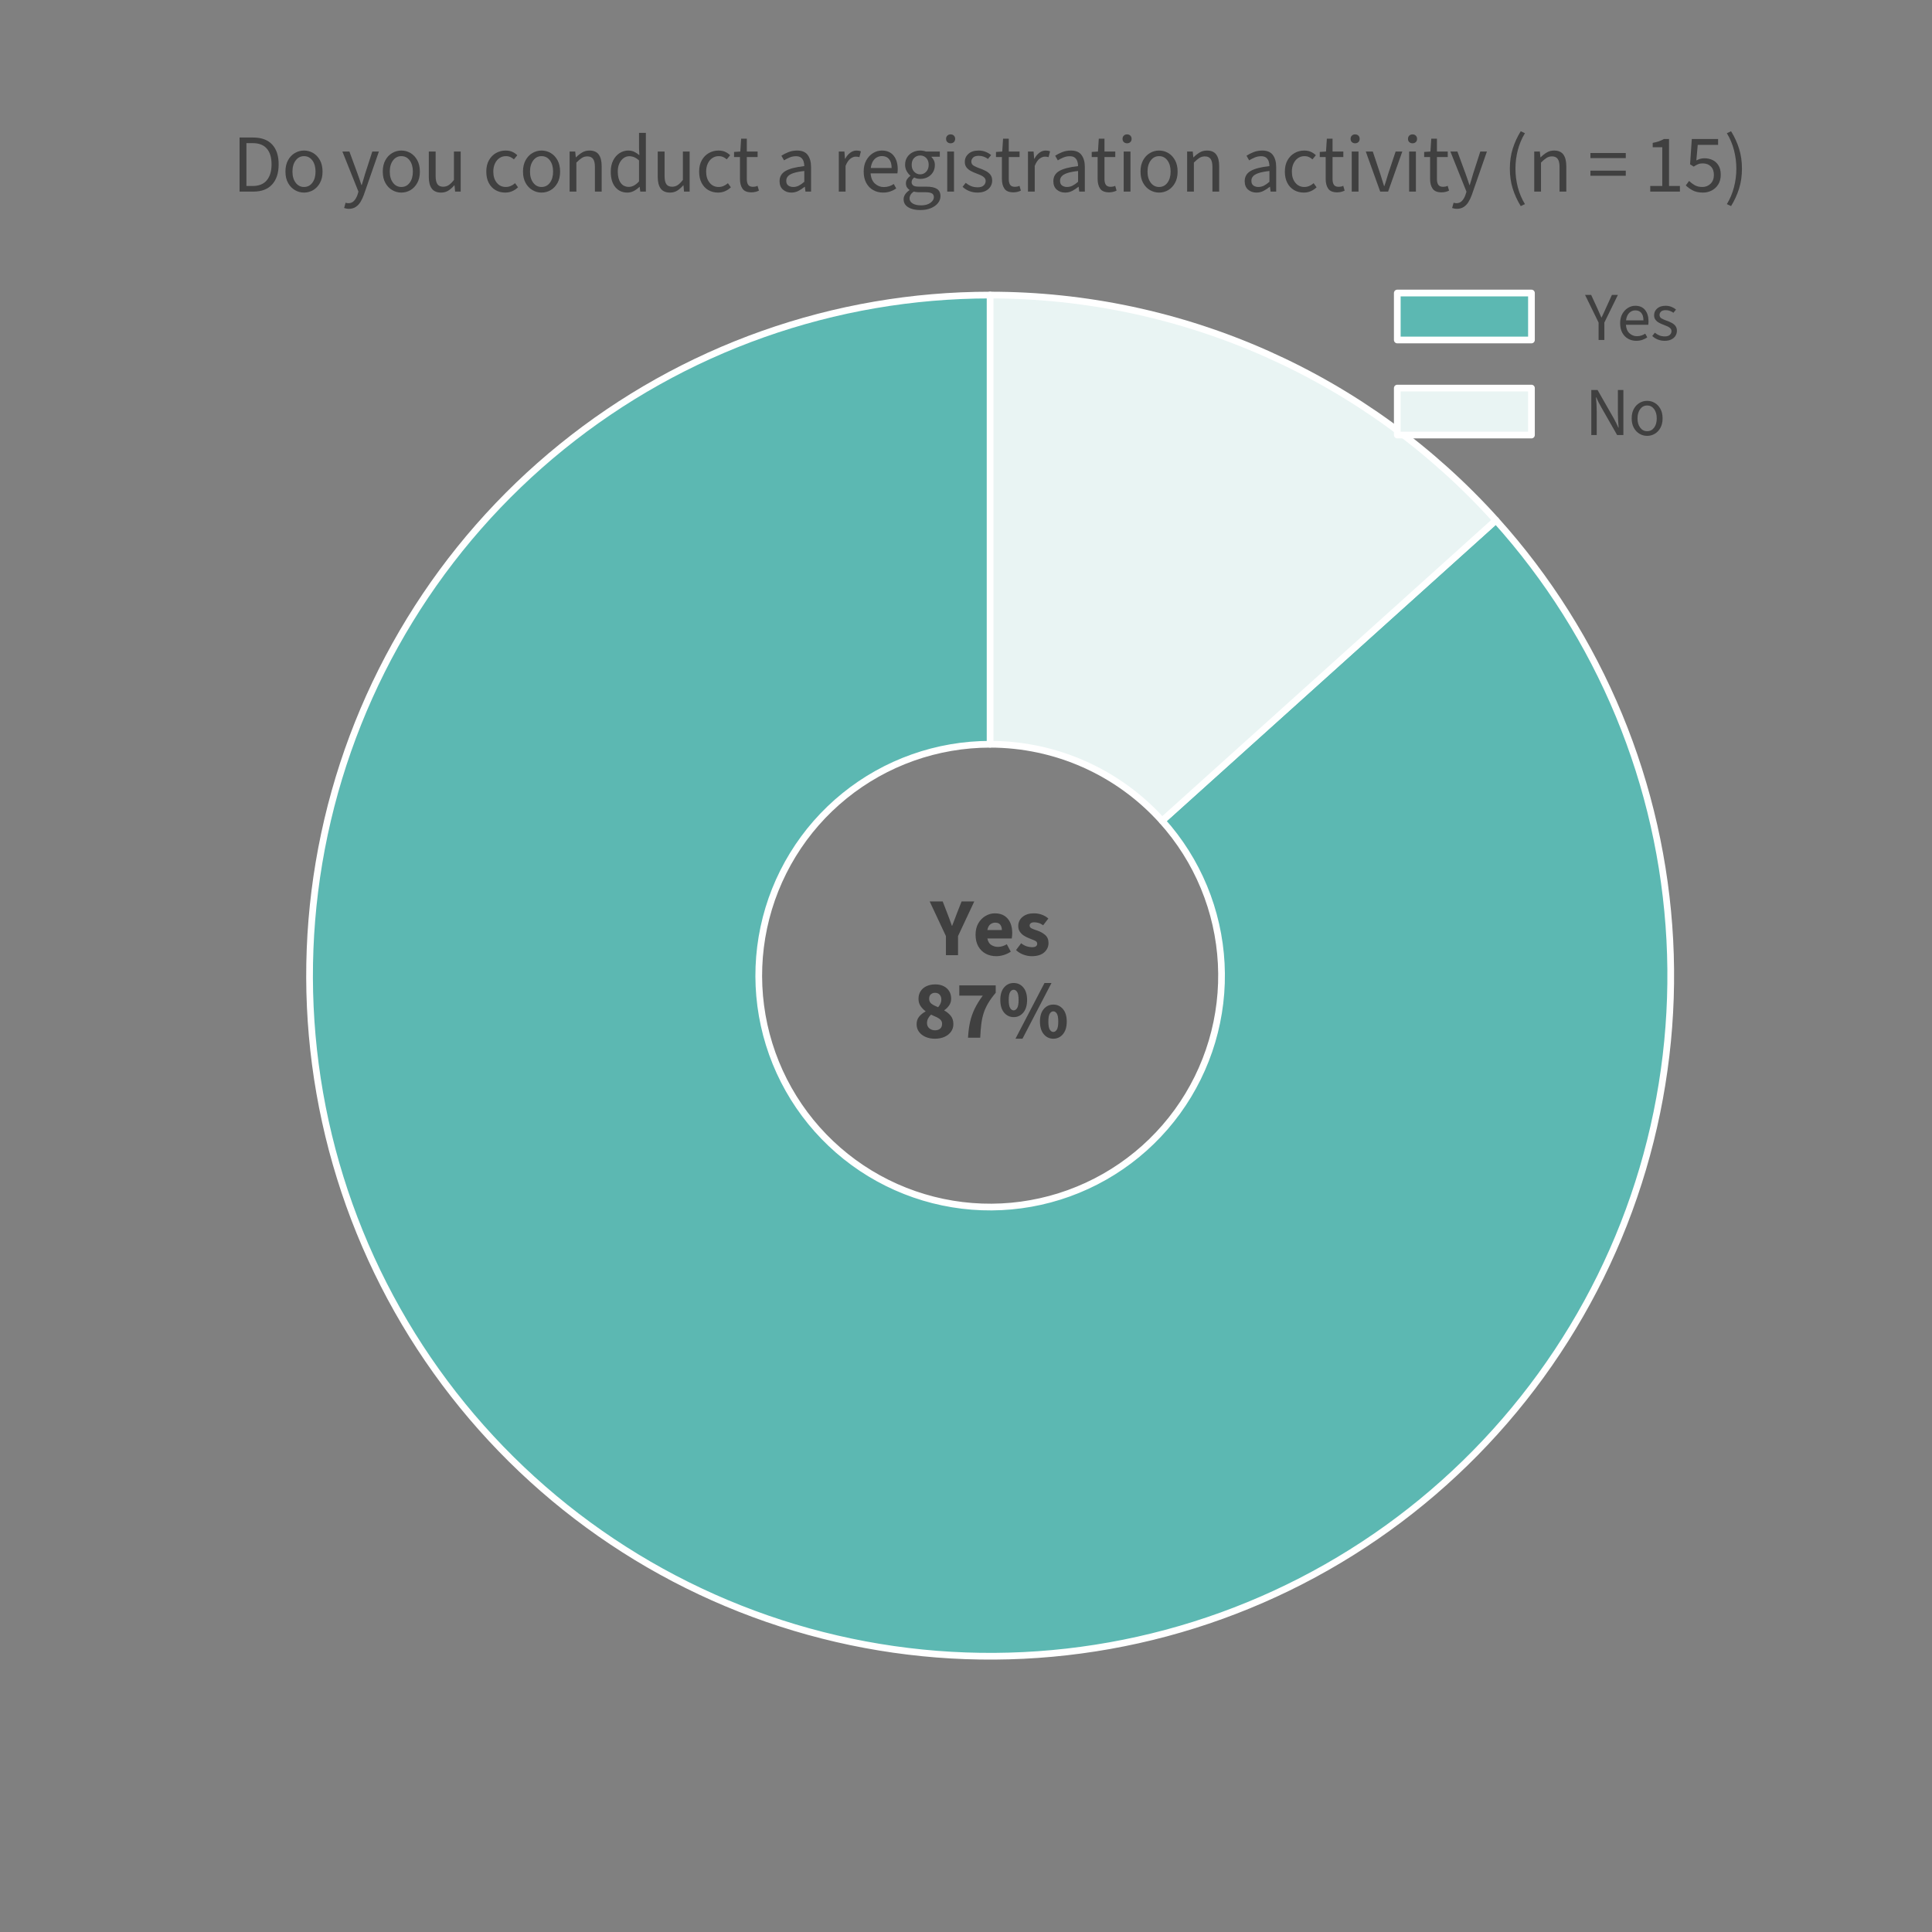
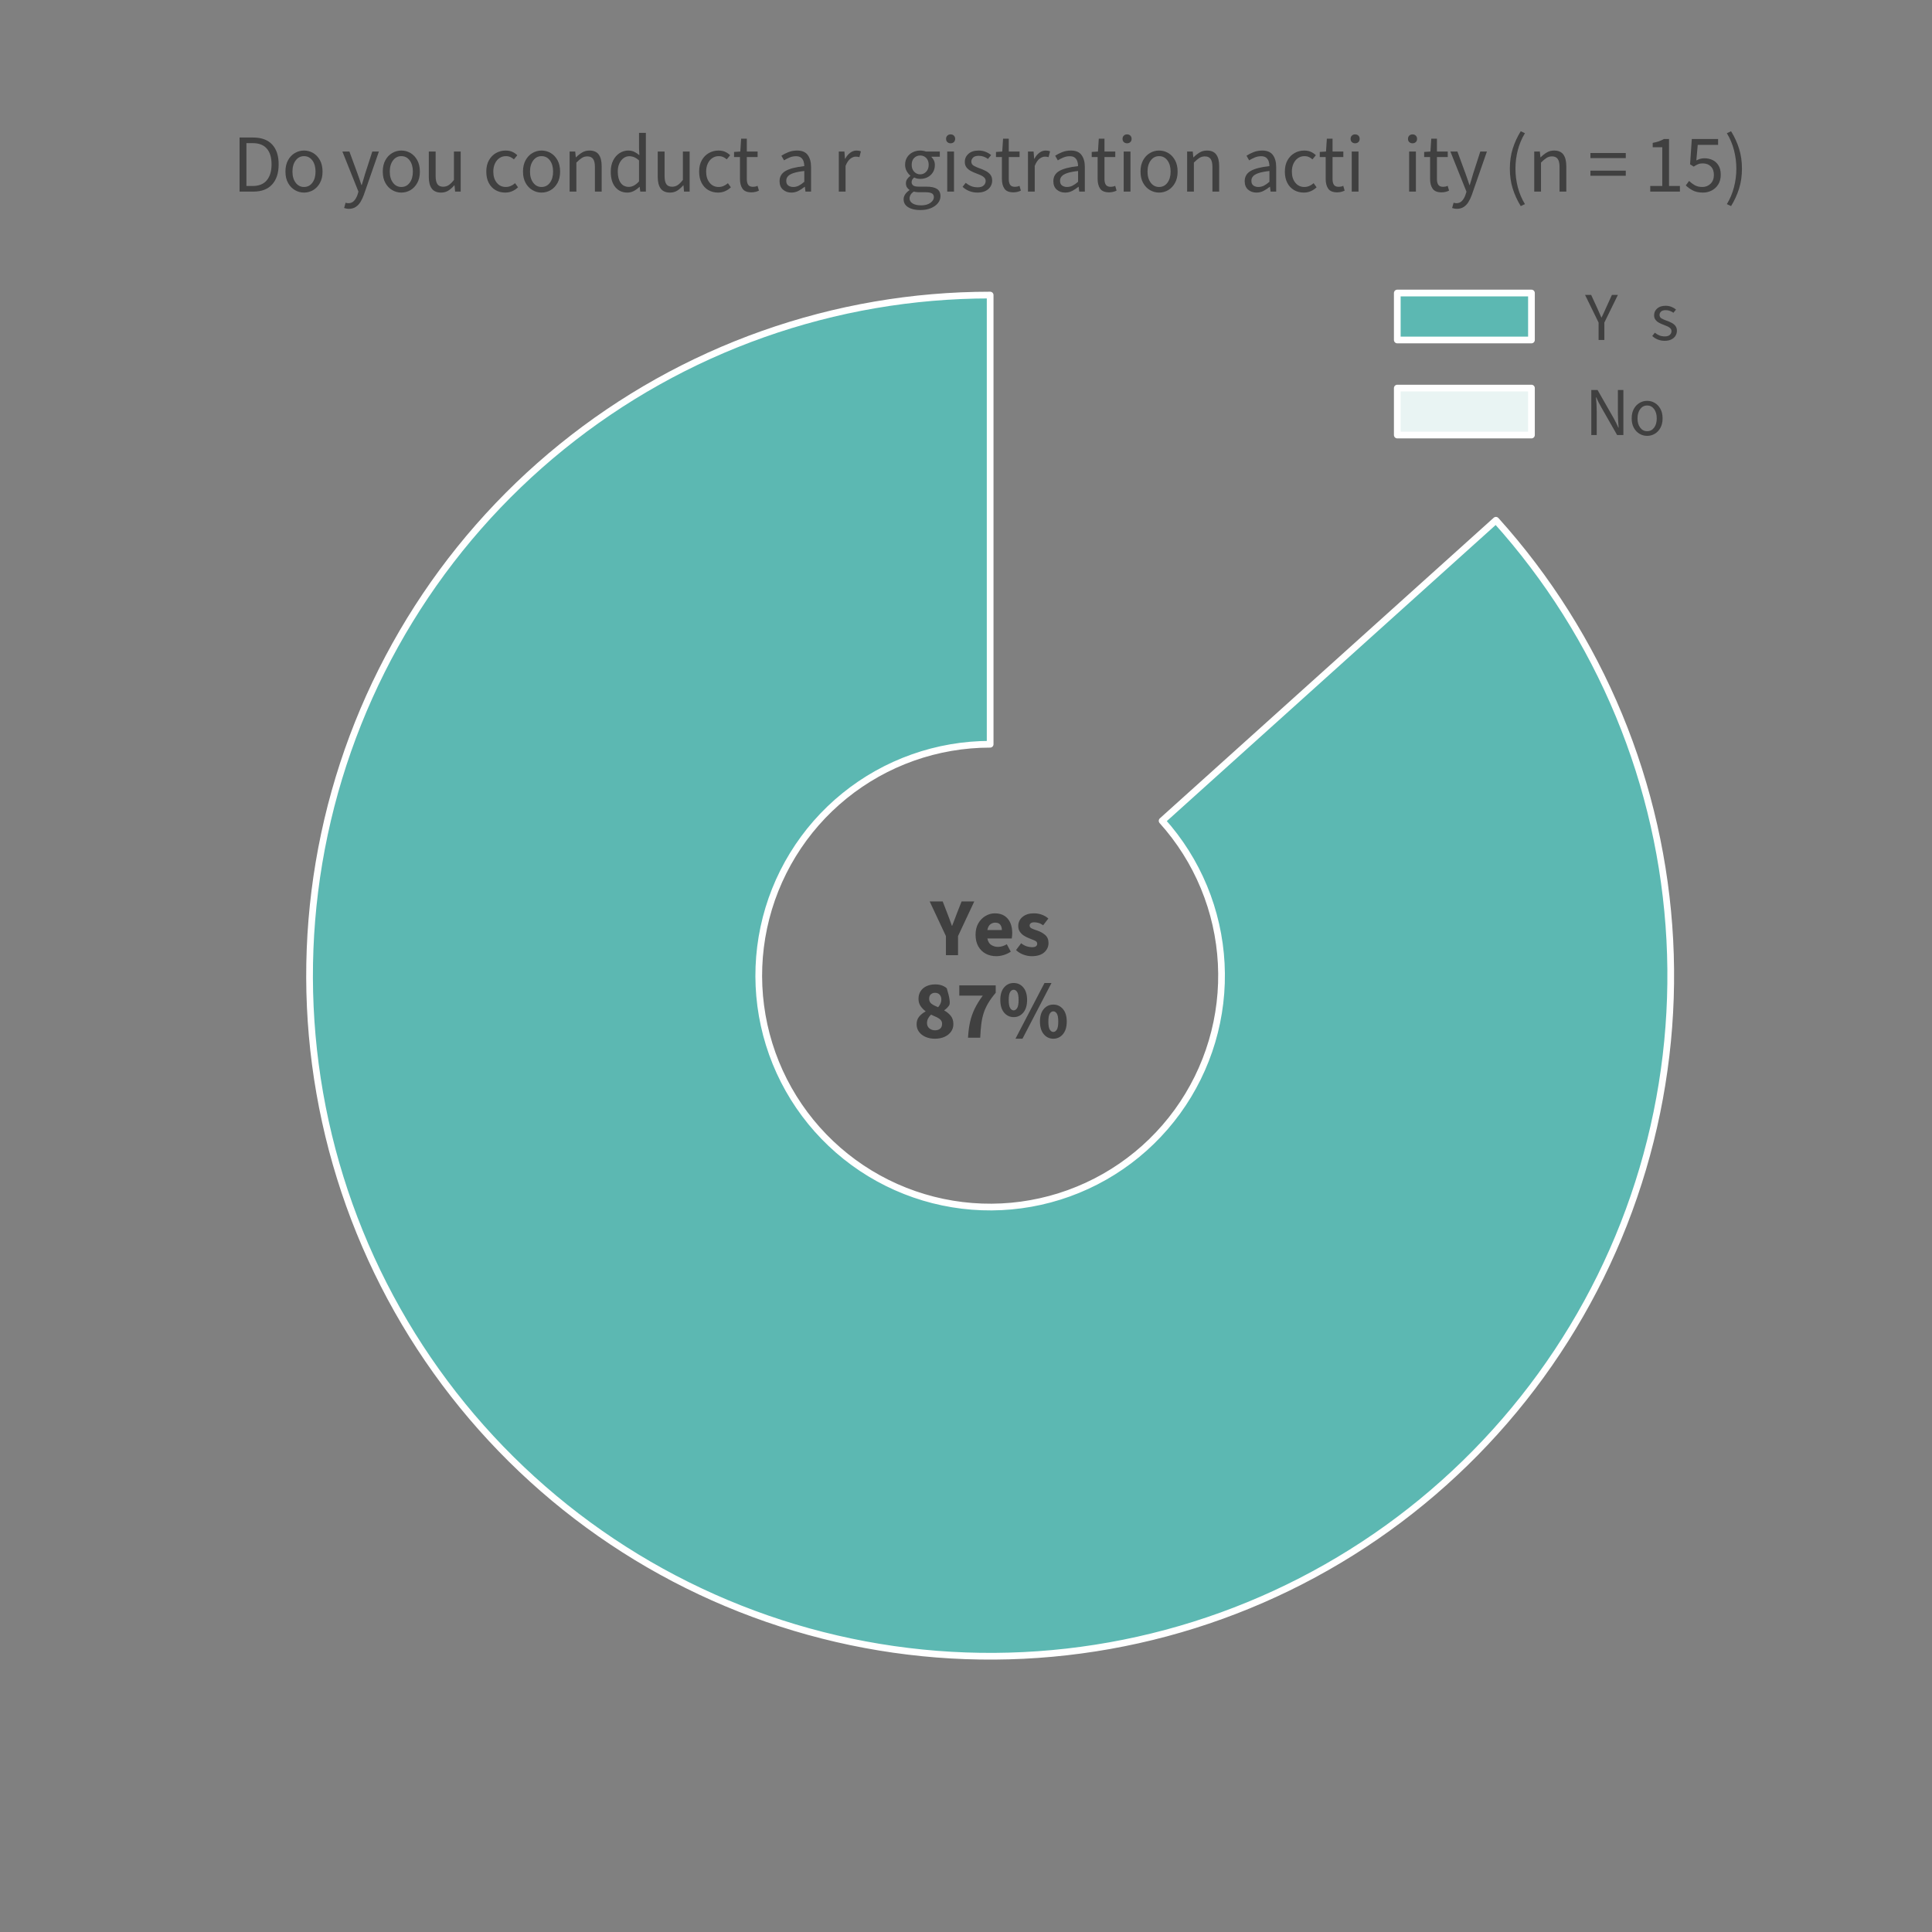
<svg xmlns="http://www.w3.org/2000/svg" xmlns:xlink="http://www.w3.org/1999/xlink" width="288pt" height="288pt" viewBox="0 0 288 288" version="1.1">
  <rect x="0" y="0" width="288" height="288" fill="#808080" stroke="none" />
  <defs>
    <style type="text/css">*{stroke-linejoin: round; stroke-linecap: butt}</style>
  </defs>
  <g id="figure_1">
    <g id="patch_1">
      <path d="M 0 288  L 288 288  L 288 0  L 0 0  L 0 288  z " style="fill: none" />
    </g>
    <g id="axes_1">
      <g id="patch_2">
        <path d="M 147.6 43.985  C 136.063 43.985 124.609 45.953 113.734 49.805  C 102.858 53.656 92.719 59.334 83.753 66.595  C 74.786 73.856 67.124 82.593 61.096 92.43  C 55.068 102.267 50.761 113.061 48.362 124.346  C 45.964 135.632 45.507 147.244 47.013 158.682  C 48.519 170.121 51.965 181.22 57.203 191.499  C 62.441 201.779 69.394 211.091 77.763 219.033  C 86.132 226.974 95.795 233.431 106.335 238.123  C 116.875 242.816 128.138 245.677 139.64 246.582  C 151.142 247.487 162.714 246.424 173.858 243.438  C 185.003 240.451 195.556 235.586 205.064 229.051  C 214.573 222.517 222.897 214.407 229.678 205.073  C 236.46 195.74 241.6 185.317 244.877 174.255  C 248.153 163.192 249.519 151.652 248.916 140.13  C 248.312 128.609 245.747 117.274 241.332 106.615  C 236.917 95.956 230.715 86.128 222.995 77.554  L 173.234 122.359  C 175.859 125.274 177.968 128.615 179.469 132.24  C 180.97 135.864 181.842 139.717 182.047 143.635  C 182.253 147.552 181.788 151.476 180.674 155.237  C 179.56 158.998 177.812 162.542 175.507 165.715  C 173.201 168.889 170.371 171.646 167.138 173.868  C 163.905 176.09 160.317 177.744 156.528 178.759  C 152.739 179.774 148.804 180.136 144.894 179.828  C 140.983 179.52 137.153 178.548 133.57 176.952  C 129.986 175.357 126.701 173.162 123.856 170.461  C 121.01 167.761 118.646 164.595 116.865 161.1  C 115.084 157.605 113.913 153.832 113.401 149.942  C 112.889 146.053 113.044 142.105 113.859 138.268  C 114.675 134.431 116.139 130.761 118.189 127.417  C 120.238 124.072 122.843 121.101 125.892 118.633  C 128.94 116.164 132.388 114.233 136.085 112.924  C 139.783 111.615 143.677 110.945 147.6 110.945  z " style="fill: #5cb8b2; stroke: #ffffff; stroke-linejoin: miter" />
      </g>
      <g id="patch_3">
-         <path d="M 222.995 77.554  C 213.482 66.988 201.853 58.539 188.865 52.757  C 175.877 46.974 161.817 43.985 147.6 43.985  L 147.6 110.945  C 152.434 110.945 157.214 111.962 161.63 113.928  C 166.046 115.894 170 118.766 173.234 122.359  z " style="fill: #e9f4f3; stroke: #ffffff; stroke-linejoin: miter" />
-       </g>
+         </g>
      <g id="matplotlib.axis_1" />
      <g id="matplotlib.axis_2" />
      <g id="text_1">
        <g style="fill: #404040" transform="translate(138.684 142.39) scale(0.12 -0.12)">
          <defs>
            <path id="SourceSans3-Bold-59" d="M 1210 0  L 1210 1485  L -51 4173  L 960 4173  L 1331 3213  Q 1421 2976 1504 2755  Q 1587 2534 1670 2291  L 1696 2291  Q 1786 2534 1875 2755  Q 1965 2976 2048 3213  L 2426 4173  L 3411 4173  L 2150 1485  L 2150 0  L 1210 0  z " transform="scale(0.016)" />
            <path id="SourceSans3-Bold-65" d="M 1747 2528  Q 1562 2528 1386 2403  Q 1210 2278 1146 1952  L 2272 1952  Q 2272 2202 2150 2365  Q 2029 2528 1747 2528  z M 1837 -77  Q 1382 -77 1017 118  Q 653 314 441 688  Q 230 1062 230 1587  Q 230 2106 444 2477  Q 659 2848 1004 3049  Q 1350 3251 1728 3251  Q 2182 3251 2483 3049  Q 2784 2848 2931 2505  Q 3078 2163 3078 1728  Q 3078 1606 3065 1488  Q 3053 1370 3040 1299  L 1146 1299  Q 1222 928 1459 787  Q 1696 646 1965 646  Q 2317 646 2656 851  L 2963 275  Q 2726 109 2422 16  Q 2118 -77 1837 -77  z " transform="scale(0.016)" />
            <path id="SourceSans3-Bold-73" d="M 1350 -77  Q 1037 -77 707 44  Q 378 166 134 397  L 531 928  Q 749 755 963 688  Q 1178 621 1376 621  Q 1587 621 1683 694  Q 1779 768 1779 890  Q 1779 1050 1596 1133  Q 1414 1216 1158 1312  Q 934 1395 739 1523  Q 544 1651 425 1833  Q 307 2016 307 2259  Q 307 2701 643 2976  Q 979 3251 1523 3251  Q 1869 3251 2157 3139  Q 2445 3027 2643 2848  L 2240 2323  Q 2067 2451 1894 2502  Q 1722 2554 1555 2554  Q 1370 2554 1280 2483  Q 1190 2413 1190 2304  Q 1190 2163 1334 2086  Q 1478 2010 1779 1914  Q 2144 1792 2400 1568  Q 2656 1344 2656 947  Q 2656 518 2323 220  Q 1990 -77 1350 -77  z " transform="scale(0.016)" />
          </defs>
          <use xlink:href="#SourceSans3-Bold-59" />
          <use xlink:href="#SourceSans3-Bold-65" transform="translate(52.5 0)" />
          <use xlink:href="#SourceSans3-Bold-73" transform="translate(104.3 0)" />
        </g>
        <g style="fill: #404040" transform="translate(136.122 154.692) scale(0.12 -0.12)">
          <defs>
-             <path id="SourceSans3-Bold-38" d="M 1683 -77  Q 1280 -77 960 64  Q 640 205 454 457  Q 269 710 269 1037  Q 269 1408 470 1645  Q 672 1882 960 2035  L 960 2061  Q 723 2240 569 2470  Q 416 2701 416 3021  Q 416 3366 582 3619  Q 749 3872 1043 4006  Q 1338 4141 1715 4141  Q 2272 4141 2611 3837  Q 2950 3533 2950 3027  Q 2950 2733 2790 2505  Q 2630 2278 2419 2138  L 2419 2112  Q 2714 1952 2918 1702  Q 3123 1453 3123 1050  Q 3123 730 2944 474  Q 2765 218 2441 70  Q 2118 -77 1683 -77  z M 1939 2368  Q 2189 2656 2189 2963  Q 2189 3200 2057 3344  Q 1926 3488 1696 3488  Q 1510 3488 1376 3373  Q 1242 3258 1242 3021  Q 1242 2771 1434 2630  Q 1626 2490 1939 2368  z M 1702 576  Q 1939 576 2092 701  Q 2246 826 2246 1082  Q 2246 1261 2137 1379  Q 2029 1498 1837 1590  Q 1645 1683 1389 1792  Q 1254 1670 1164 1500  Q 1075 1331 1075 1146  Q 1075 877 1260 726  Q 1446 576 1702 576  z " transform="scale(0.016)" />
+             <path id="SourceSans3-Bold-38" d="M 1683 -77  Q 1280 -77 960 64  Q 640 205 454 457  Q 269 710 269 1037  Q 269 1408 470 1645  Q 672 1882 960 2035  L 960 2061  Q 723 2240 569 2470  Q 416 2701 416 3021  Q 416 3366 582 3619  Q 749 3872 1043 4006  Q 1338 4141 1715 4141  Q 2272 4141 2611 3837  Q 2950 2733 2790 2505  Q 2630 2278 2419 2138  L 2419 2112  Q 2714 1952 2918 1702  Q 3123 1453 3123 1050  Q 3123 730 2944 474  Q 2765 218 2441 70  Q 2118 -77 1683 -77  z M 1939 2368  Q 2189 2656 2189 2963  Q 2189 3200 2057 3344  Q 1926 3488 1696 3488  Q 1510 3488 1376 3373  Q 1242 3258 1242 3021  Q 1242 2771 1434 2630  Q 1626 2490 1939 2368  z M 1702 576  Q 1939 576 2092 701  Q 2246 826 2246 1082  Q 2246 1261 2137 1379  Q 2029 1498 1837 1590  Q 1645 1683 1389 1792  Q 1254 1670 1164 1500  Q 1075 1331 1075 1146  Q 1075 877 1260 726  Q 1446 576 1702 576  z " transform="scale(0.016)" />
            <path id="SourceSans3-Bold-37" d="M 960 0  Q 998 678 1116 1212  Q 1235 1747 1472 2240  Q 1709 2733 2106 3270  L 282 3270  L 282 4064  L 3110 4064  L 3110 3488  Q 2746 3059 2522 2678  Q 2298 2298 2173 1907  Q 2048 1517 1990 1056  Q 1933 595 1907 0  L 960 0  z " transform="scale(0.016)" />
            <path id="SourceSans3-Bold-25" d="M 1203 1600  Q 755 1600 460 1952  Q 166 2304 166 2931  Q 166 3559 460 3904  Q 755 4250 1203 4250  Q 1658 4250 1952 3904  Q 2246 3559 2246 2931  Q 2246 2304 1952 1952  Q 1658 1600 1203 1600  z M 1203 2125  Q 1363 2125 1475 2304  Q 1587 2483 1587 2931  Q 1587 3379 1475 3552  Q 1363 3725 1203 3725  Q 1043 3725 931 3552  Q 819 3379 819 2931  Q 819 2483 931 2304  Q 1043 2125 1203 2125  z M 1344 -77  L 3597 4250  L 4141 4250  L 1888 -77  L 1344 -77  z M 4282 -77  Q 3834 -77 3539 275  Q 3245 627 3245 1254  Q 3245 1882 3539 2227  Q 3834 2573 4282 2573  Q 4736 2573 5030 2227  Q 5325 1882 5325 1254  Q 5325 627 5030 275  Q 4736 -77 4282 -77  z M 4282 448  Q 4442 448 4554 627  Q 4666 806 4666 1254  Q 4666 1702 4554 1875  Q 4442 2048 4282 2048  Q 4122 2048 4010 1875  Q 3898 1702 3898 1254  Q 3898 806 4010 627  Q 4122 448 4282 448  z " transform="scale(0.016)" />
          </defs>
          <use xlink:href="#SourceSans3-Bold-38" />
          <use xlink:href="#SourceSans3-Bold-37" transform="translate(52.8 0)" />
          <use xlink:href="#SourceSans3-Bold-25" transform="translate(105.6 0)" />
        </g>
      </g>
      <g id="text_2">
        <g style="fill: #404040" transform="translate(34.607 28.56) scale(0.12 -0.12)">
          <defs>
            <path id="SourceSans3-Regular-44" d="M 576 0  L 576 4198  L 1626 4198  Q 2598 4198 3104 3657  Q 3610 3117 3610 2118  Q 3610 1114 3107 557  Q 2605 0 1651 0  L 576 0  z M 1107 435  L 1587 435  Q 2323 435 2691 880  Q 3059 1325 3059 2118  Q 3059 2912 2691 3337  Q 2323 3763 1587 3763  L 1107 3763  L 1107 435  z " transform="scale(0.016)" />
            <path id="SourceSans3-Regular-6f" d="M 1734 -77  Q 1357 -77 1027 115  Q 698 307 496 672  Q 294 1037 294 1549  Q 294 2074 496 2438  Q 698 2803 1027 2995  Q 1357 3187 1734 3187  Q 2118 3187 2444 2995  Q 2771 2803 2972 2438  Q 3174 2074 3174 1549  Q 3174 1037 2972 672  Q 2771 307 2444 115  Q 2118 -77 1734 -77  z M 1734 358  Q 2138 358 2384 688  Q 2630 1018 2630 1549  Q 2630 2086 2384 2419  Q 2138 2752 1734 2752  Q 1338 2752 1088 2419  Q 838 2086 838 1549  Q 838 1018 1088 688  Q 1338 358 1734 358  z " transform="scale(0.016)" />
            <path id="SourceSans3-Regular-20" transform="scale(0.016)" />
            <path id="SourceSans3-Regular-79" d="M 576 -1338  Q 474 -1338 381 -1318  Q 288 -1299 211 -1274  L 326 -864  Q 442 -902 550 -902  Q 813 -902 985 -713  Q 1158 -525 1254 -237  L 1325 -6  L 77 3110  L 621 3110  L 1254 1389  Q 1325 1190 1405 960  Q 1485 730 1555 512  L 1581 512  Q 1651 723 1715 953  Q 1779 1184 1843 1389  L 2400 3110  L 2912 3110  L 1741 -256  Q 1632 -563 1481 -806  Q 1331 -1050 1110 -1194  Q 890 -1338 576 -1338  z " transform="scale(0.016)" />
            <path id="SourceSans3-Regular-75" d="M 1434 -77  Q 941 -77 710 233  Q 480 544 480 1139  L 480 3110  L 1011 3110  L 1011 1210  Q 1011 774 1148 576  Q 1286 378 1594 378  Q 1837 378 2025 502  Q 2214 627 2432 902  L 2432 3110  L 2957 3110  L 2957 0  L 2522 0  L 2477 486  L 2458 486  Q 2240 230 1997 76  Q 1754 -77 1434 -77  z " transform="scale(0.016)" />
            <path id="SourceSans3-Regular-63" d="M 1760 -77  Q 1344 -77 1011 115  Q 678 307 486 672  Q 294 1037 294 1549  Q 294 2074 502 2438  Q 710 2803 1052 2995  Q 1395 3187 1792 3187  Q 2099 3187 2320 3084  Q 2541 2982 2701 2822  L 2438 2502  Q 2317 2611 2166 2681  Q 2016 2752 1811 2752  Q 1536 2752 1315 2601  Q 1094 2451 966 2179  Q 838 1907 838 1549  Q 838 1018 1107 688  Q 1376 358 1805 358  Q 2016 358 2201 441  Q 2387 525 2528 653  L 2758 333  Q 2566 147 2313 35  Q 2061 -77 1760 -77  z " transform="scale(0.016)" />
            <path id="SourceSans3-Regular-6e" d="M 525 0  L 525 3110  L 960 3110  L 1005 2662  L 1024 2662  Q 1248 2886 1497 3036  Q 1747 3187 2067 3187  Q 2560 3187 2787 2876  Q 3014 2566 3014 1971  L 3014 0  L 2490 0  L 2490 1901  Q 2490 2336 2349 2534  Q 2208 2733 1901 2733  Q 1664 2733 1475 2611  Q 1286 2490 1050 2253  L 1050 0  L 525 0  z " transform="scale(0.016)" />
            <path id="SourceSans3-Regular-64" d="M 1587 -77  Q 1005 -77 653 348  Q 301 774 301 1549  Q 301 2054 489 2422  Q 678 2790 988 2988  Q 1299 3187 1651 3187  Q 1920 3187 2118 3091  Q 2317 2995 2522 2829  L 2496 3360  L 2496 4557  L 3027 4557  L 3027 0  L 2592 0  L 2547 365  L 2528 365  Q 2349 186 2105 54  Q 1862 -77 1587 -77  z M 1702 365  Q 2112 365 2496 794  L 2496 2419  Q 2298 2598 2115 2672  Q 1933 2746 1741 2746  Q 1491 2746 1289 2595  Q 1088 2445 966 2179  Q 845 1914 845 1555  Q 845 998 1069 681  Q 1293 365 1702 365  z " transform="scale(0.016)" />
            <path id="SourceSans3-Regular-74" d="M 1504 -58  Q 1005 -58 809 227  Q 614 512 614 979  L 614 2682  L 154 2682  L 154 3078  L 640 3110  L 704 4109  L 1146 4109  L 1146 3110  L 1984 3110  L 1984 2682  L 1146 2682  L 1146 966  Q 1146 685 1251 528  Q 1357 371 1626 371  Q 1709 371 1798 387  Q 1888 403 1978 448  L 2086 77  Q 1965 13 1814 -22  Q 1664 -58 1504 -58  z " transform="scale(0.016)" />
            <path id="SourceSans3-Regular-61" d="M 1242 -77  Q 851 -77 588 153  Q 326 384 326 806  Q 326 1331 787 1600  Q 1248 1869 2246 1978  Q 2246 2176 2188 2349  Q 2131 2522 1993 2634  Q 1856 2746 1600 2746  Q 1331 2746 1094 2643  Q 858 2541 672 2426  L 467 2784  Q 685 2931 1001 3059  Q 1318 3187 1690 3187  Q 2259 3187 2515 2838  Q 2771 2490 2771 1907  L 2771 0  L 2336 0  L 2291 371  L 2272 371  Q 2042 186 1789 54  Q 1536 -77 1242 -77  z M 1389 358  Q 1613 358 1817 460  Q 2022 563 2246 762  L 2246 1600  Q 1722 1542 1414 1440  Q 1107 1338 976 1190  Q 845 1043 845 838  Q 845 582 1005 470  Q 1165 358 1389 358  z " transform="scale(0.016)" />
            <path id="SourceSans3-Regular-72" d="M 525 0  L 525 3110  L 960 3110  L 1005 2547  L 1024 2547  Q 1178 2842 1408 3014  Q 1638 3187 1907 3187  Q 2093 3187 2240 3123  L 2125 2675  Q 2054 2694 1993 2704  Q 1933 2714 1837 2714  Q 1638 2714 1424 2554  Q 1210 2394 1050 1997  L 1050 0  L 525 0  z " transform="scale(0.016)" />
-             <path id="SourceSans3-Regular-65" d="M 1702 2758  Q 1510 2758 1328 2665  Q 1146 2573 1014 2368  Q 883 2163 838 1830  L 2458 1830  Q 2458 2285 2259 2521  Q 2061 2758 1702 2758  z M 1786 -77  Q 1370 -77 1027 115  Q 685 307 486 675  Q 288 1043 288 1555  Q 288 2061 489 2425  Q 691 2790 1014 2988  Q 1338 3187 1696 3187  Q 2298 3187 2614 2790  Q 2931 2394 2931 1728  Q 2931 1645 2924 1568  Q 2918 1491 2906 1414  L 826 1414  Q 864 890 1161 621  Q 1459 352 1850 352  Q 2074 352 2269 416  Q 2464 480 2624 589  L 2816 243  Q 2611 102 2358 12  Q 2106 -77 1786 -77  z " transform="scale(0.016)" />
            <path id="SourceSans3-Regular-67" d="M 1574 -1434  Q 1005 -1434 646 -1216  Q 288 -998 288 -595  Q 288 -397 409 -214  Q 531 -32 742 109  L 742 134  Q 627 205 547 333  Q 467 461 467 640  Q 467 838 576 985  Q 685 1133 806 1216  L 806 1242  Q 653 1370 528 1587  Q 403 1805 403 2080  Q 403 2419 563 2668  Q 723 2918 992 3052  Q 1261 3187 1574 3187  Q 1702 3187 1817 3164  Q 1933 3142 2016 3110  L 3098 3110  L 3098 2707  L 2451 2707  L 2451 2682  Q 2560 2579 2637 2425  Q 2714 2272 2714 2061  Q 2714 1734 2560 1491  Q 2406 1248 2150 1117  Q 1894 986 1574 986  Q 1325 986 1107 1094  Q 1024 1024 966 937  Q 909 851 909 723  Q 909 576 1027 480  Q 1146 384 1459 384  L 2061 384  Q 2605 384 2877 208  Q 3149 32 3149 -358  Q 3149 -646 2957 -889  Q 2765 -1133 2413 -1283  Q 2061 -1434 1574 -1434  z M 1574 1338  Q 1843 1338 2038 1539  Q 2234 1741 2234 2080  Q 2234 2419 2042 2611  Q 1850 2803 1574 2803  Q 1299 2803 1107 2611  Q 915 2419 915 2080  Q 915 1741 1110 1539  Q 1306 1338 1574 1338  z M 1651 -1069  Q 2099 -1069 2368 -873  Q 2637 -678 2637 -435  Q 2637 -218 2473 -134  Q 2310 -51 2010 -51  L 1472 -51  Q 1382 -51 1276 -38  Q 1171 -26 1069 0  Q 902 -122 825 -256  Q 749 -390 749 -525  Q 749 -774 989 -921  Q 1229 -1069 1651 -1069  z " transform="scale(0.016)" />
            <path id="SourceSans3-Regular-69" d="M 525 0  L 525 3110  L 1050 3110  L 1050 0  L 525 0  z M 787 3750  Q 634 3750 534 3843  Q 435 3936 435 4096  Q 435 4250 534 4346  Q 634 4442 787 4442  Q 941 4442 1040 4346  Q 1139 4250 1139 4096  Q 1139 3936 1040 3843  Q 941 3750 787 3750  z " transform="scale(0.016)" />
            <path id="SourceSans3-Regular-73" d="M 1338 -77  Q 998 -77 697 41  Q 397 160 179 371  L 422 678  Q 627 512 848 422  Q 1069 333 1357 333  Q 1664 333 1817 477  Q 1971 621 1971 819  Q 1971 979 1868 1084  Q 1766 1190 1606 1264  Q 1446 1338 1267 1402  Q 1037 1485 825 1597  Q 614 1709 483 1878  Q 352 2048 352 2304  Q 352 2682 637 2934  Q 922 3187 1427 3187  Q 1715 3187 1964 3088  Q 2214 2989 2394 2835  L 2150 2534  Q 1990 2650 1814 2714  Q 1638 2778 1427 2778  Q 1133 2778 995 2643  Q 858 2509 858 2330  Q 858 2118 1043 2009  Q 1229 1901 1517 1798  Q 1760 1715 1981 1600  Q 2202 1485 2339 1309  Q 2477 1133 2477 851  Q 2477 602 2345 390  Q 2214 179 1961 51  Q 1709 -77 1338 -77  z " transform="scale(0.016)" />
-             <path id="SourceSans3-Regular-76" d="M 1197 0  L 77 3110  L 621 3110  L 1210 1344  Q 1280 1114 1353 883  Q 1427 653 1498 429  L 1523 429  Q 1594 653 1667 883  Q 1741 1114 1805 1344  L 2394 3110  L 2912 3110  L 1811 0  L 1197 0  z " transform="scale(0.016)" />
            <path id="SourceSans3-Regular-28" d="M 1370 -1126  Q 973 -480 749 227  Q 525 934 525 1779  Q 525 2624 749 3334  Q 973 4045 1370 4685  L 1696 4531  Q 1325 3923 1142 3216  Q 960 2509 960 1779  Q 960 1050 1142 342  Q 1325 -365 1696 -973  L 1370 -1126  z " transform="scale(0.016)" />
            <path id="SourceSans3-Regular-3d" d="M 218 2599  L 218 2995  L 2963 2995  L 2963 2599  L 218 2599  z M 218 1229  L 218 1625  L 2963 1625  L 2963 1229  L 218 1229  z " transform="scale(0.016)" />
            <path id="SourceSans3-Regular-31" d="M 506 0  L 506 435  L 1440 435  L 1440 3443  L 698 3443  L 698 3782  Q 979 3834 1187 3907  Q 1395 3981 1562 4083  L 1965 4083  L 1965 435  L 2810 435  L 2810 0  L 506 0  z " transform="scale(0.016)" />
            <path id="SourceSans3-Regular-35" d="M 1498 -77  Q 1011 -77 691 96  Q 371 269 160 480  L 416 826  Q 602 646 845 502  Q 1088 358 1446 358  Q 1824 358 2083 611  Q 2342 864 2342 1293  Q 2342 1715 2105 1952  Q 1869 2189 1472 2189  Q 1261 2189 1110 2125  Q 960 2061 774 1939  L 493 2118  L 627 4083  L 2669 4083  L 2669 3629  L 1088 3629  L 979 2419  Q 1126 2496 1273 2541  Q 1421 2586 1606 2586  Q 1958 2586 2243 2448  Q 2528 2310 2701 2028  Q 2874 1747 2874 1306  Q 2874 864 2678 553  Q 2483 243 2169 83  Q 1856 -77 1498 -77  z " transform="scale(0.016)" />
            <path id="SourceSans3-Regular-29" d="M 570 -1126  L 243 -973  Q 614 -365 796 342  Q 979 1050 979 1779  Q 979 2509 796 3216  Q 614 3923 243 4531  L 570 4685  Q 966 4045 1190 3334  Q 1414 2624 1414 1779  Q 1414 934 1190 227  Q 966 -480 570 -1126  z " transform="scale(0.016)" />
          </defs>
          <use xlink:href="#SourceSans3-Regular-44" />
          <use xlink:href="#SourceSans3-Regular-6f" transform="translate(61.5 0)" />
          <use xlink:href="#SourceSans3-Regular-20" transform="translate(115.7 0)" />
          <use xlink:href="#SourceSans3-Regular-79" transform="translate(135.7 0)" />
          <use xlink:href="#SourceSans3-Regular-6f" transform="translate(182.4 0)" />
          <use xlink:href="#SourceSans3-Regular-75" transform="translate(236.6 0)" />
          <use xlink:href="#SourceSans3-Regular-20" transform="translate(291 0)" />
          <use xlink:href="#SourceSans3-Regular-63" transform="translate(311 0)" />
          <use xlink:href="#SourceSans3-Regular-6f" transform="translate(356.6 0)" />
          <use xlink:href="#SourceSans3-Regular-6e" transform="translate(410.8 0)" />
          <use xlink:href="#SourceSans3-Regular-64" transform="translate(465.5 0)" />
          <use xlink:href="#SourceSans3-Regular-75" transform="translate(521 0)" />
          <use xlink:href="#SourceSans3-Regular-63" transform="translate(575.4 0)" />
          <use xlink:href="#SourceSans3-Regular-74" transform="translate(621 0)" />
          <use xlink:href="#SourceSans3-Regular-20" transform="translate(654.8 0)" />
          <use xlink:href="#SourceSans3-Regular-61" transform="translate(674.8 0)" />
          <use xlink:href="#SourceSans3-Regular-20" transform="translate(725.2 0)" />
          <use xlink:href="#SourceSans3-Regular-72" transform="translate(745.2 0)" />
          <use xlink:href="#SourceSans3-Regular-65" transform="translate(779.9 0)" />
          <use xlink:href="#SourceSans3-Regular-67" transform="translate(829.5 0)" />
          <use xlink:href="#SourceSans3-Regular-69" transform="translate(879.9 0)" />
          <use xlink:href="#SourceSans3-Regular-73" transform="translate(904.5 0)" />
          <use xlink:href="#SourceSans3-Regular-74" transform="translate(946.4 0)" />
          <use xlink:href="#SourceSans3-Regular-72" transform="translate(980.2 0)" />
          <use xlink:href="#SourceSans3-Regular-61" transform="translate(1014.9 0)" />
          <use xlink:href="#SourceSans3-Regular-74" transform="translate(1065.3 0)" />
          <use xlink:href="#SourceSans3-Regular-69" transform="translate(1099.1 0)" />
          <use xlink:href="#SourceSans3-Regular-6f" transform="translate(1123.7 0)" />
          <use xlink:href="#SourceSans3-Regular-6e" transform="translate(1177.9 0)" />
          <use xlink:href="#SourceSans3-Regular-20" transform="translate(1232.6 0)" />
          <use xlink:href="#SourceSans3-Regular-61" transform="translate(1252.6 0)" />
          <use xlink:href="#SourceSans3-Regular-63" transform="translate(1303 0)" />
          <use xlink:href="#SourceSans3-Regular-74" transform="translate(1348.6 0)" />
          <use xlink:href="#SourceSans3-Regular-69" transform="translate(1382.4 0)" />
          <use xlink:href="#SourceSans3-Regular-76" transform="translate(1407 0)" />
          <use xlink:href="#SourceSans3-Regular-69" transform="translate(1453.7 0)" />
          <use xlink:href="#SourceSans3-Regular-74" transform="translate(1478.3 0)" />
          <use xlink:href="#SourceSans3-Regular-79" transform="translate(1512.1 0)" />
          <use xlink:href="#SourceSans3-Regular-20" transform="translate(1558.8 0)" />
          <use xlink:href="#SourceSans3-Regular-28" transform="translate(1578.8 0)" />
          <use xlink:href="#SourceSans3-Regular-6e" transform="translate(1609.1 0)" />
          <use xlink:href="#SourceSans3-Regular-20" transform="translate(1663.8 0)" />
          <use xlink:href="#SourceSans3-Regular-3d" transform="translate(1683.8 0)" />
          <use xlink:href="#SourceSans3-Regular-20" transform="translate(1733.5 0)" />
          <use xlink:href="#SourceSans3-Regular-31" transform="translate(1753.5 0)" />
          <use xlink:href="#SourceSans3-Regular-35" transform="translate(1803.2 0)" />
          <use xlink:href="#SourceSans3-Regular-29" transform="translate(1852.9 0)" />
        </g>
      </g>
      <g id="legend_1">
        <g id="patch_4">
          <path d="M 208.291 50.68  L 228.291 50.68  L 228.291 43.68  L 208.291 43.68  z " style="fill: #5cb8b2; stroke: #ffffff; stroke-linejoin: miter" />
        </g>
        <g id="text_3">
          <g style="fill: #404040" transform="translate(236.291 50.68) scale(0.1 -0.1)">
            <defs>
              <path id="SourceSans3-Regular-59" d="M 1254 0  L 1254 1626  L -6 4198  L 563 4198  L 1107 3014  Q 1210 2784 1309 2560  Q 1408 2336 1510 2099  L 1536 2099  Q 1645 2336 1753 2560  Q 1862 2784 1958 3014  L 2496 4198  L 3053 4198  L 1792 1626  L 1792 0  L 1254 0  z " transform="scale(0.016)" />
            </defs>
            <use xlink:href="#SourceSans3-Regular-59" />
            <use xlink:href="#SourceSans3-Regular-65" transform="translate(47.6 0)" />
            <use xlink:href="#SourceSans3-Regular-73" transform="translate(97.2 0)" />
          </g>
        </g>
        <g id="patch_5">
          <path d="M 208.291 64.851  L 228.291 64.851  L 228.291 57.851  L 208.291 57.851  z " style="fill: #e9f4f3; stroke: #ffffff; stroke-linejoin: miter" />
        </g>
        <g id="text_4">
          <g style="fill: #404040" transform="translate(236.291 64.851) scale(0.1 -0.1)">
            <defs>
              <path id="SourceSans3-Regular-4e" d="M 576 0  L 576 4198  L 1158 4198  L 2650 1587  Q 2771 1376 2883 1145  Q 2995 915 3098 685  L 3123 685  Q 3098 1011 3075 1350  Q 3053 1690 3053 2016  L 3053 4198  L 3565 4198  L 3565 0  L 2982 0  L 1491 2611  Q 1370 2822 1254 3052  Q 1139 3283 1037 3514  L 1011 3514  Q 1043 3200 1062 2867  Q 1082 2534 1082 2195  L 1082 0  L 576 0  z " transform="scale(0.016)" />
            </defs>
            <use xlink:href="#SourceSans3-Regular-4e" />
            <use xlink:href="#SourceSans3-Regular-6f" transform="translate(64.7 0)" />
          </g>
        </g>
      </g>
    </g>
  </g>
</svg>